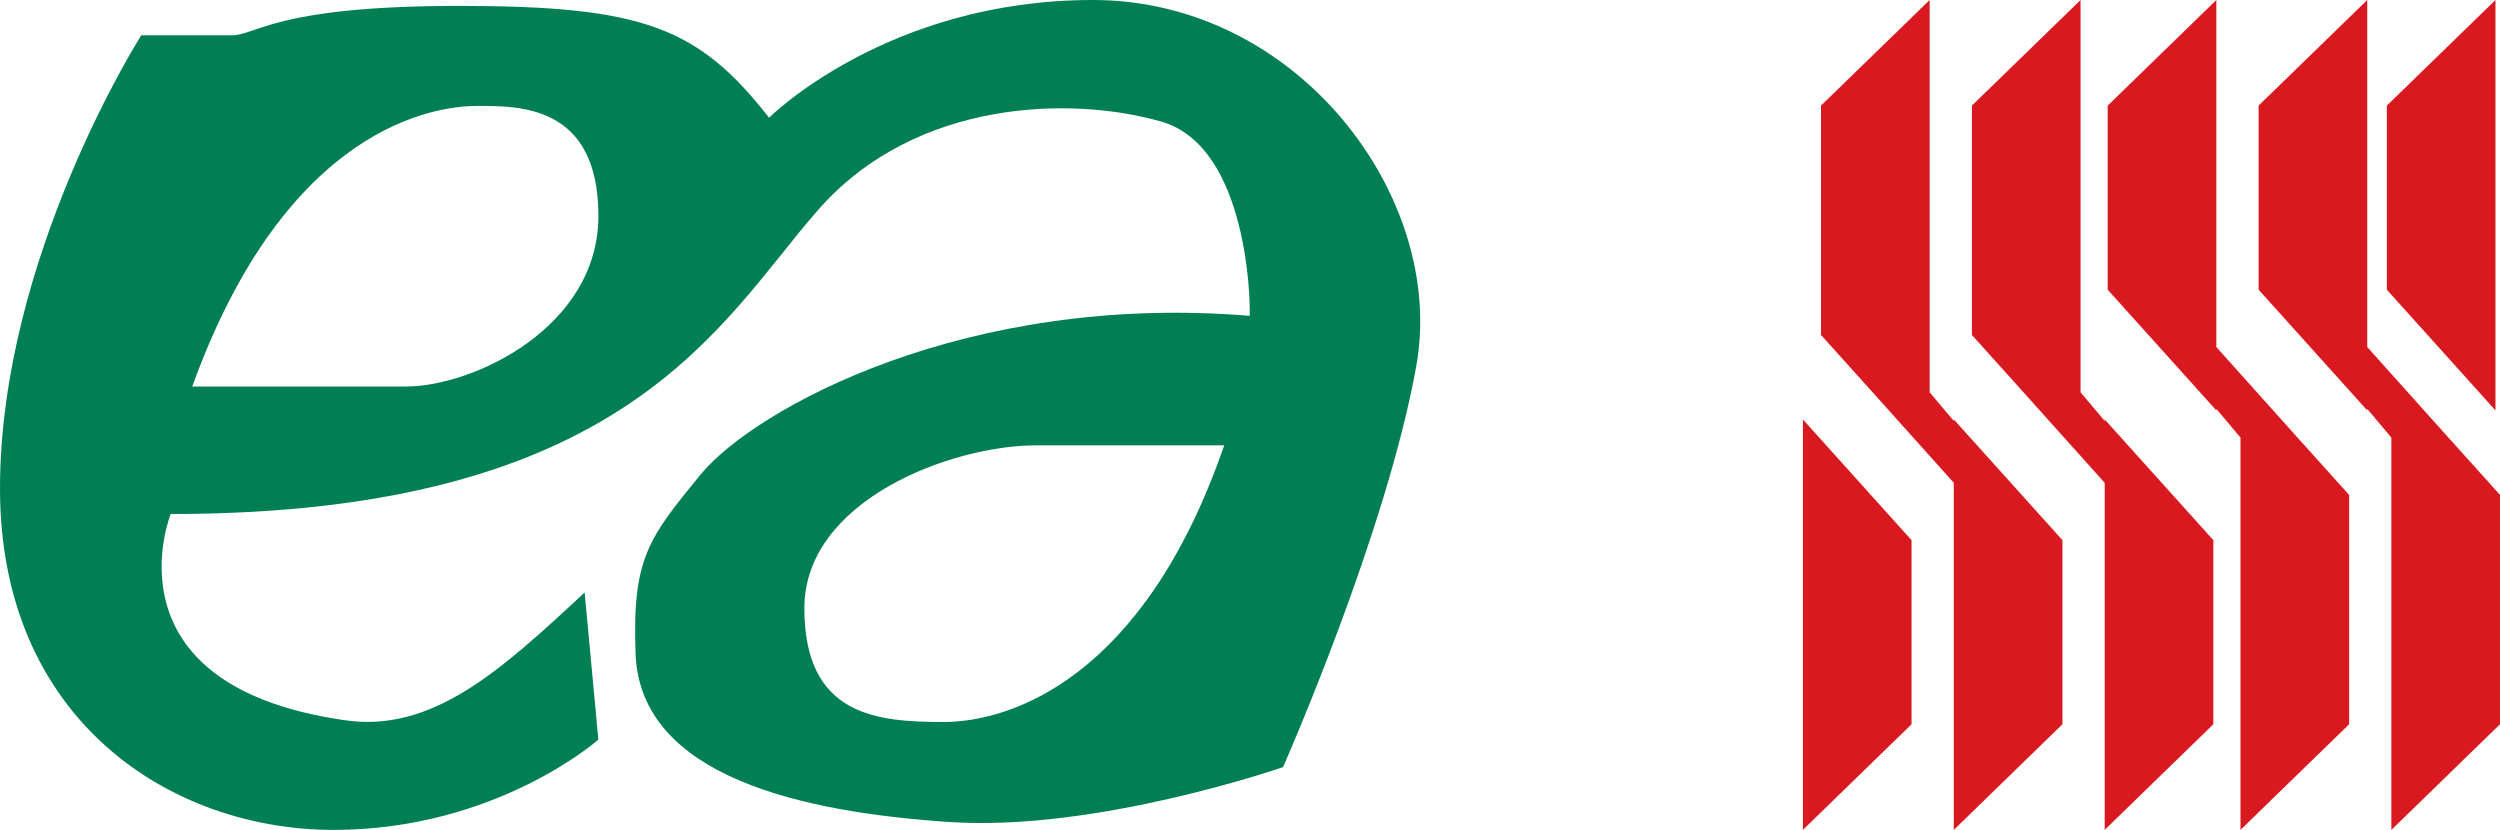
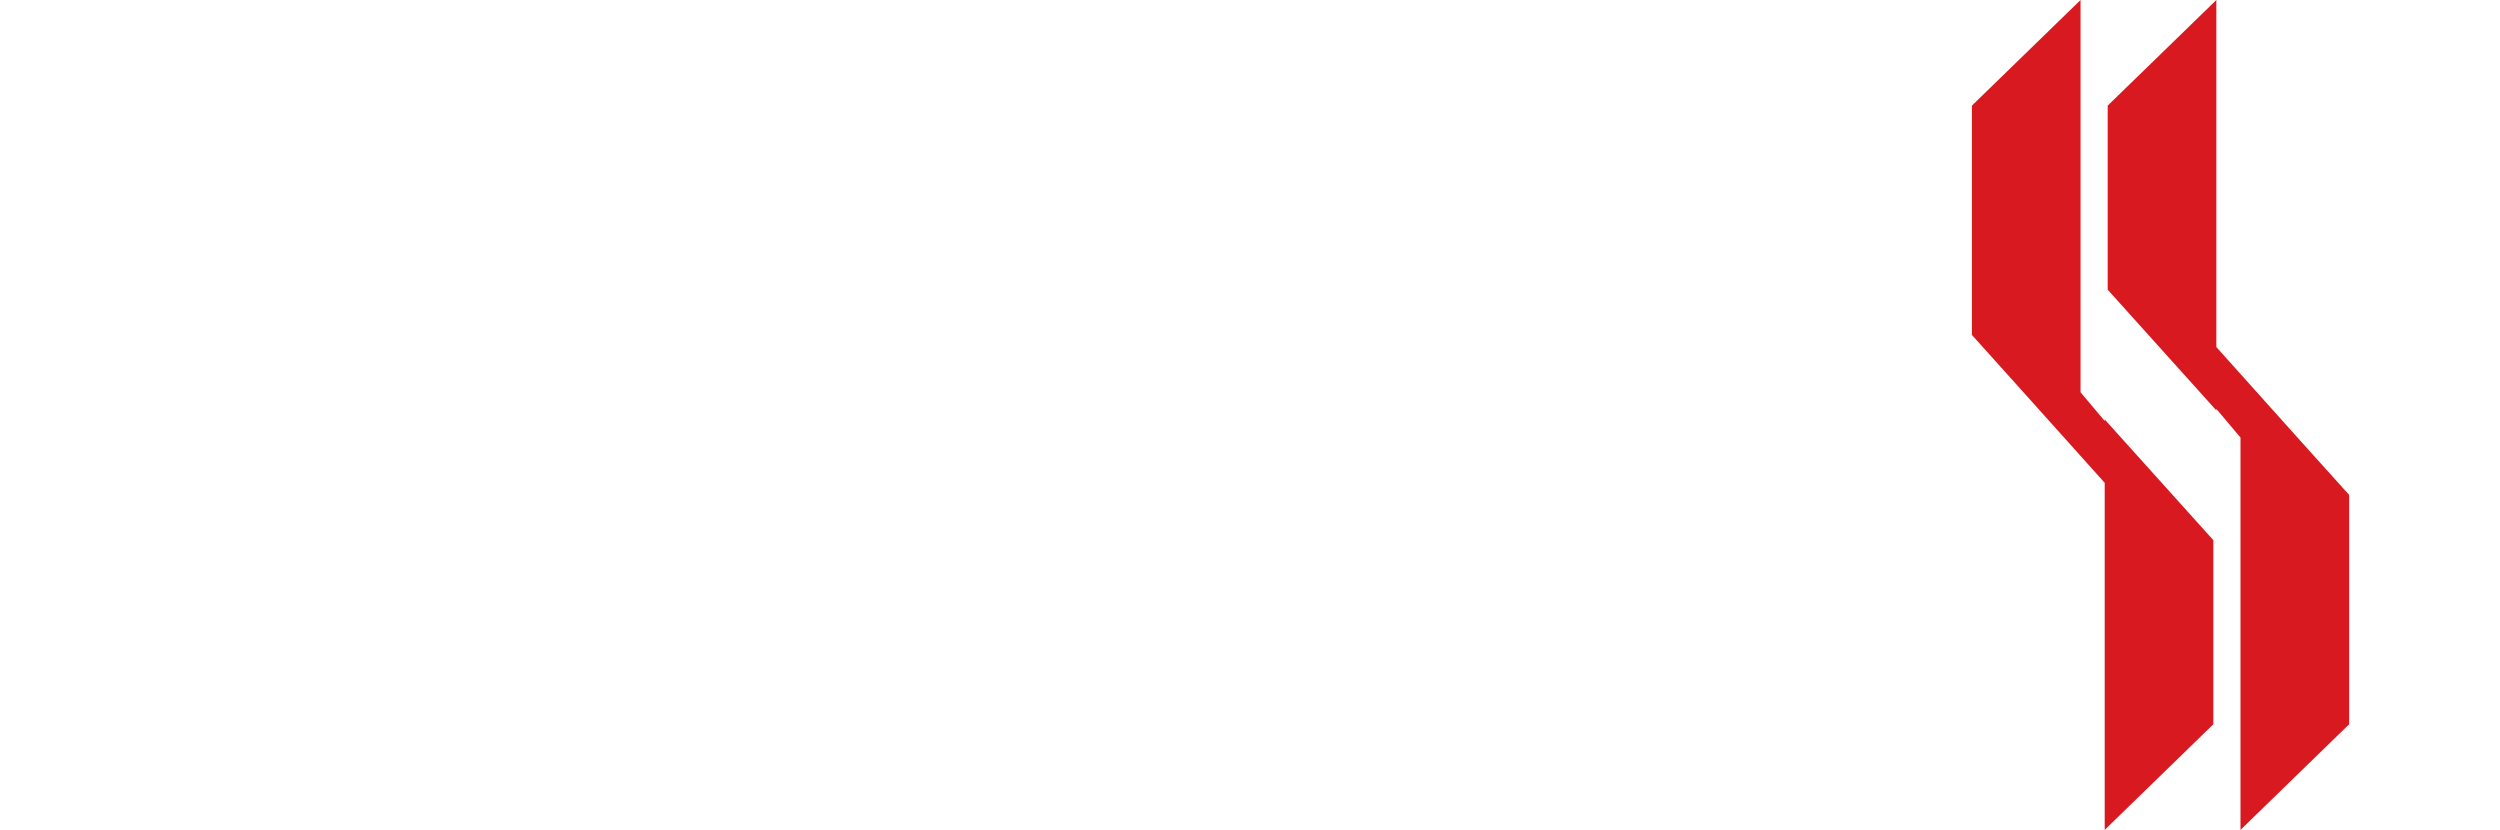
<svg xmlns="http://www.w3.org/2000/svg" id="Camada_2" data-name="Camada 2" viewBox="0 0 724.64 240.55">
  <defs>
    <style> .cls-1 { fill: #d81920; } .cls-1, .cls-2 { stroke-width: 0px; } .cls-2 { fill: #007f54; } </style>
  </defs>
  <g id="Camada_1-2" data-name="Camada 1">
    <g>
      <g id="g48">
-         <polygon id="polygon4" class="cls-1" points="522.58 121.58 554.07 156.57 554.07 209.93 522.58 240.55 522.58 121.58" />
-         <polygon id="polygon6" class="cls-1" points="723.33 118.96 691.84 83.97 691.84 30.61 723.33 0 723.33 118.96" />
-         <polygon id="polygon8" class="cls-1" points="566.32 121.58 566.32 122.02 559.32 113.71 559.32 0 527.83 30.61 527.83 97.09 543.58 114.59 543.58 114.59 566.32 139.95 566.32 240.55 597.81 209.93 597.81 156.57 566.32 121.58" />
        <polygon id="polygon10" class="cls-1" points="610.06 121.58 610.06 122.02 603.06 113.71 603.06 0 571.57 30.61 571.57 97.09 587.31 114.59 587.31 114.59 610.06 139.95 610.06 240.55 641.55 209.93 641.55 156.57 610.06 121.58" />
-         <polygon id="polygon12" class="cls-1" points="686.16 118.96 686.16 118.52 693.15 126.83 693.15 240.55 724.64 209.93 724.64 143.45 708.9 125.96 708.9 125.96 686.16 100.59 686.16 0 654.67 30.61 654.67 83.97 686.16 118.96" />
        <polygon id="polygon14" class="cls-1" points="642.42 118.96 642.42 118.52 649.42 126.83 649.42 240.55 680.91 209.93 680.91 143.45 665.16 125.96 665.16 125.96 642.42 100.59 642.42 0 610.93 30.61 610.93 83.97 642.42 118.96" />
      </g>
      <g id="g32">
-         <path id="path4" class="cls-2" d="M316.75,0c-59.71,0-93.83,34.12-93.83,34.12C202.45,7.96,186.52,1.71,133.07,1.71s-58.57,8.53-65.97,8.53h-26.16S0,74.5,0,141.6s49.47,98.95,96.67,98.95,76.77-26.16,76.77-26.16l-3.98-42.65c-24.45,22.75-44.36,40.94-69.95,36.96-69.95-10.24-50.04-59.71-50.04-59.71,132.5,0,159.23-55.73,187.66-88.14,28.43-32.41,73.93-32.98,99.52-25.59s25.59,54.02,25.59,54.02v2.27c-81.89-6.82-143.3,26.73-159.23,46.06-14.79,18.2-19.9,23.88-18.77,52.32,1.71,35.26,48.34,45.49,90.99,48.34,42.65,2.84,96.67-15.92,96.67-15.92,0,0,30.14-68.24,38.67-116.58C419.11,57.44,376.46,0,316.75,0ZM117.71,112.03h-61.98C83.03,36.39,126.24,30.71,138.19,30.71s35.26-.57,35.26,31.85-36.39,49.47-55.73,49.47ZM273.53,209.27c-19.33,0-40.38-1.71-40.38-32.98s42.65-47.2,67.1-47.2h54.59c-23.32,67.67-61.98,80.18-81.32,80.18Z" />
-       </g>
+         </g>
    </g>
  </g>
</svg>